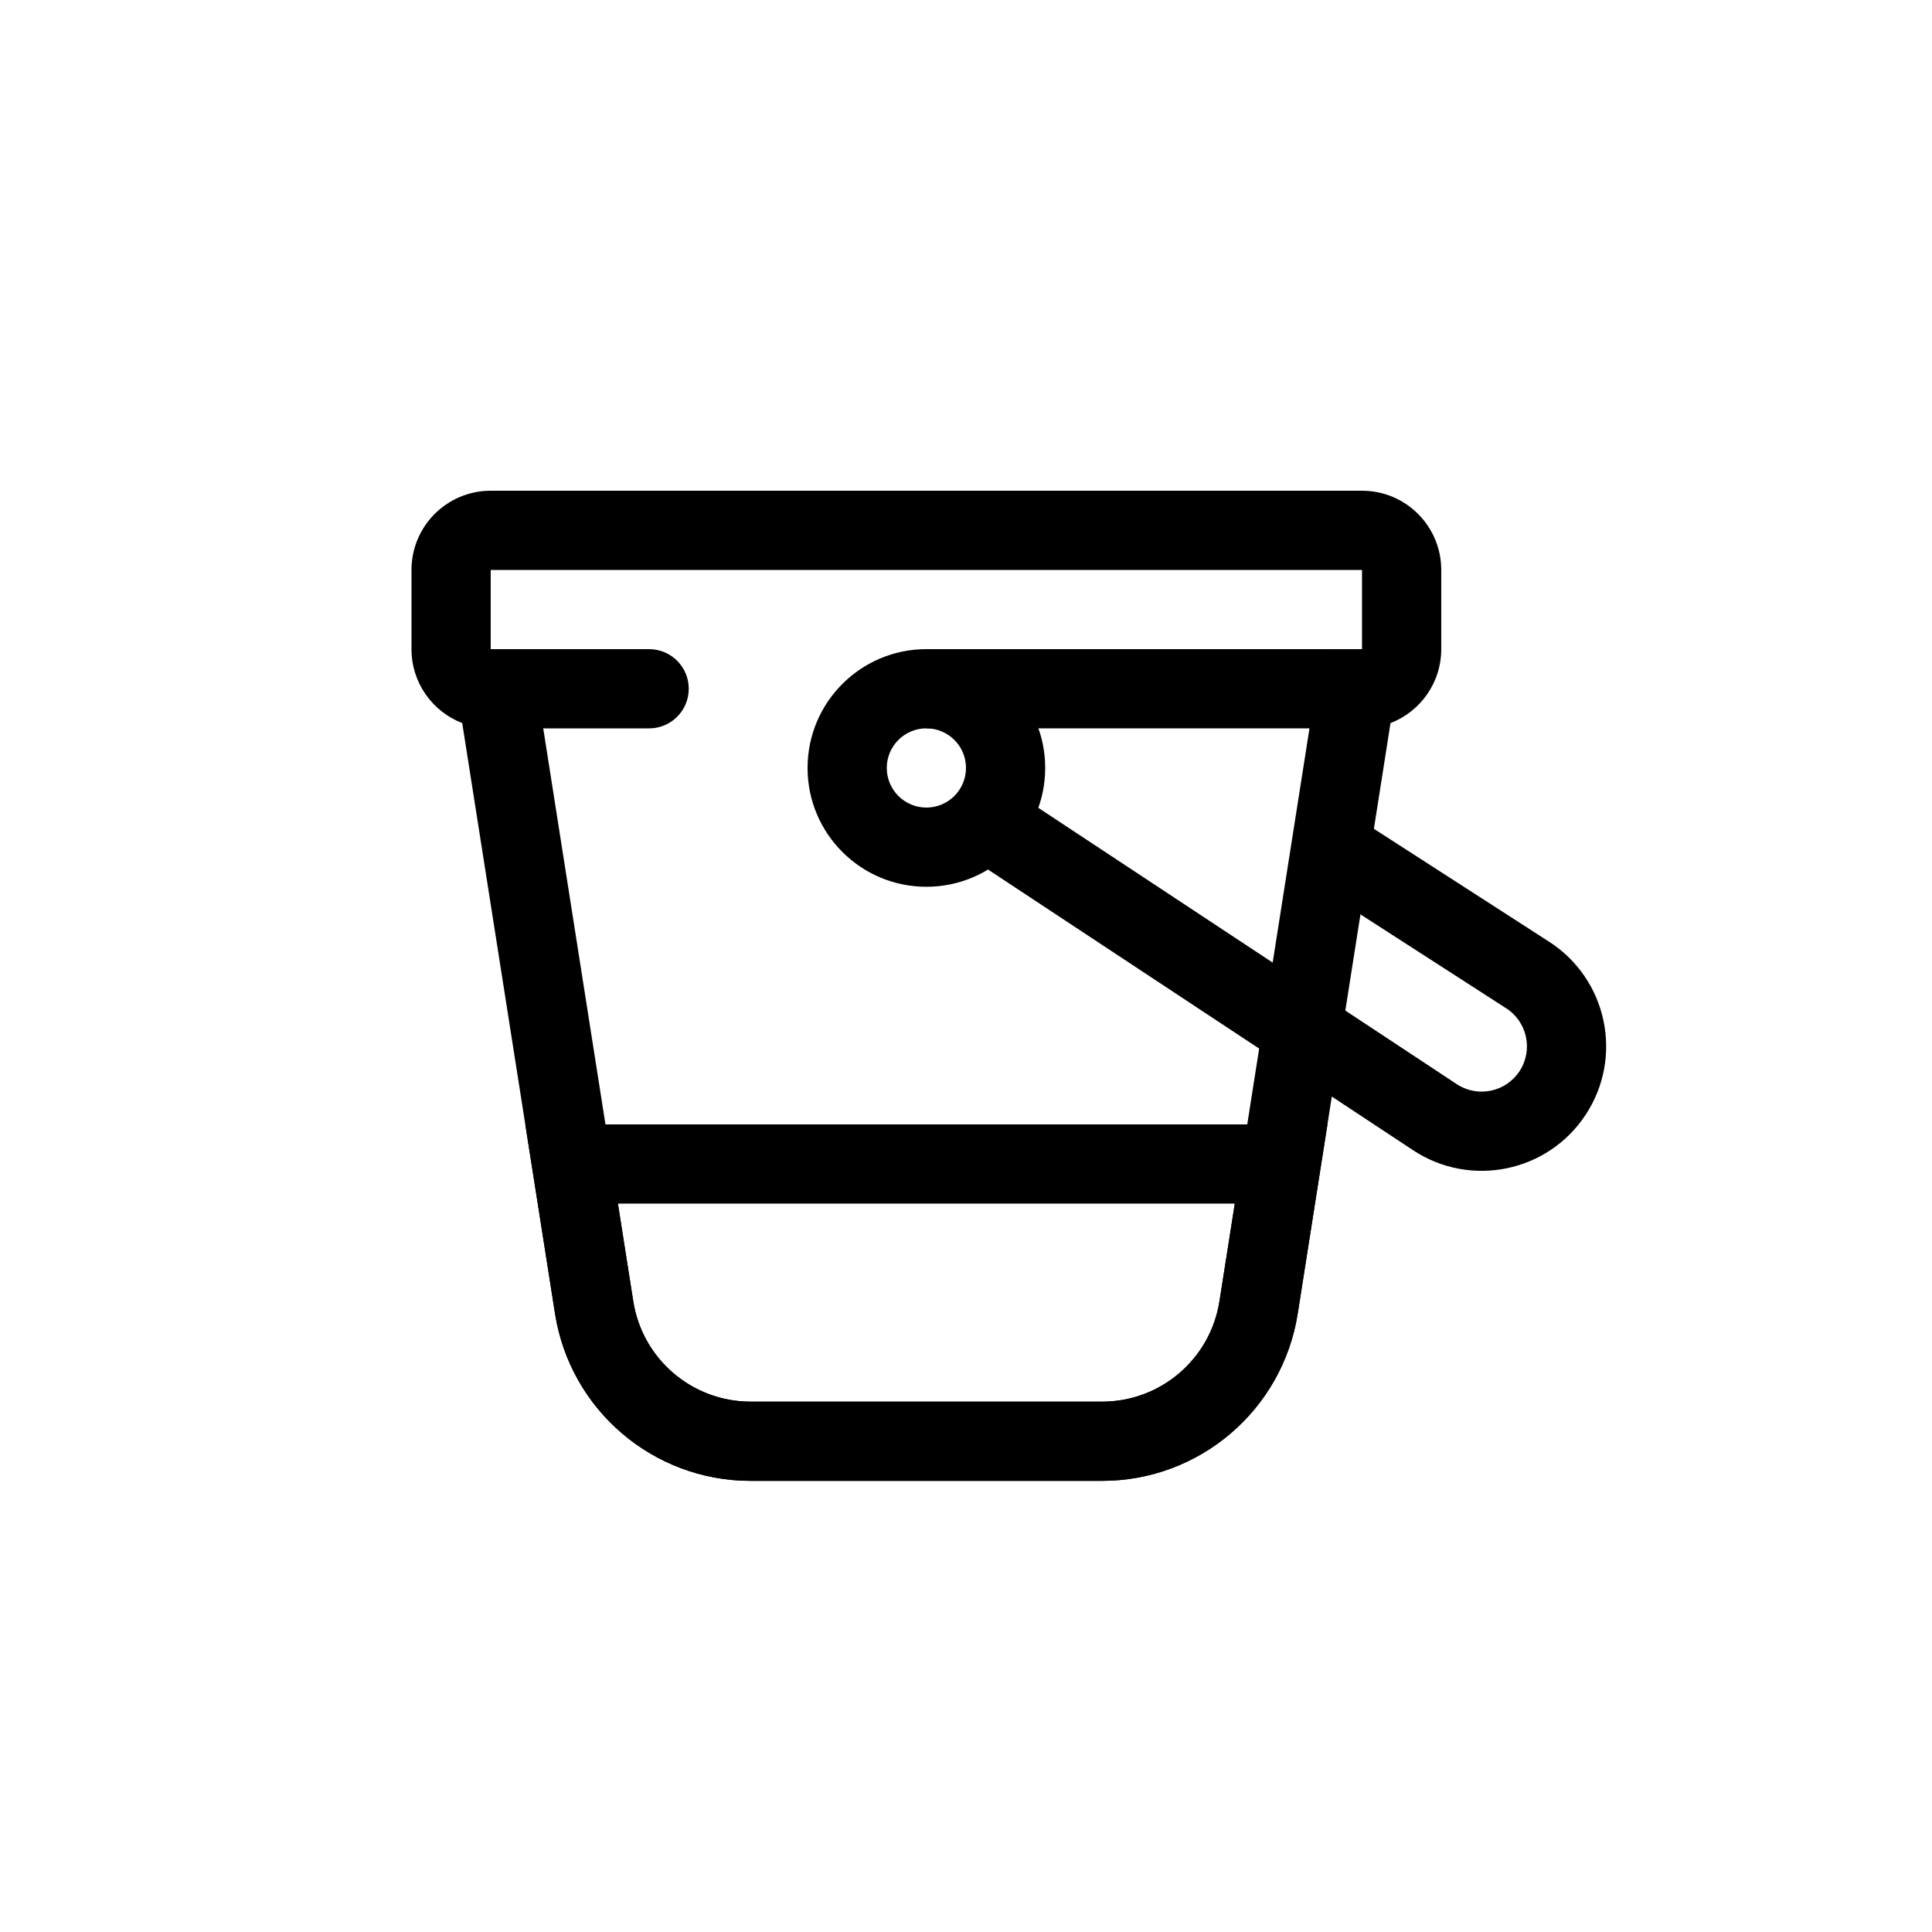
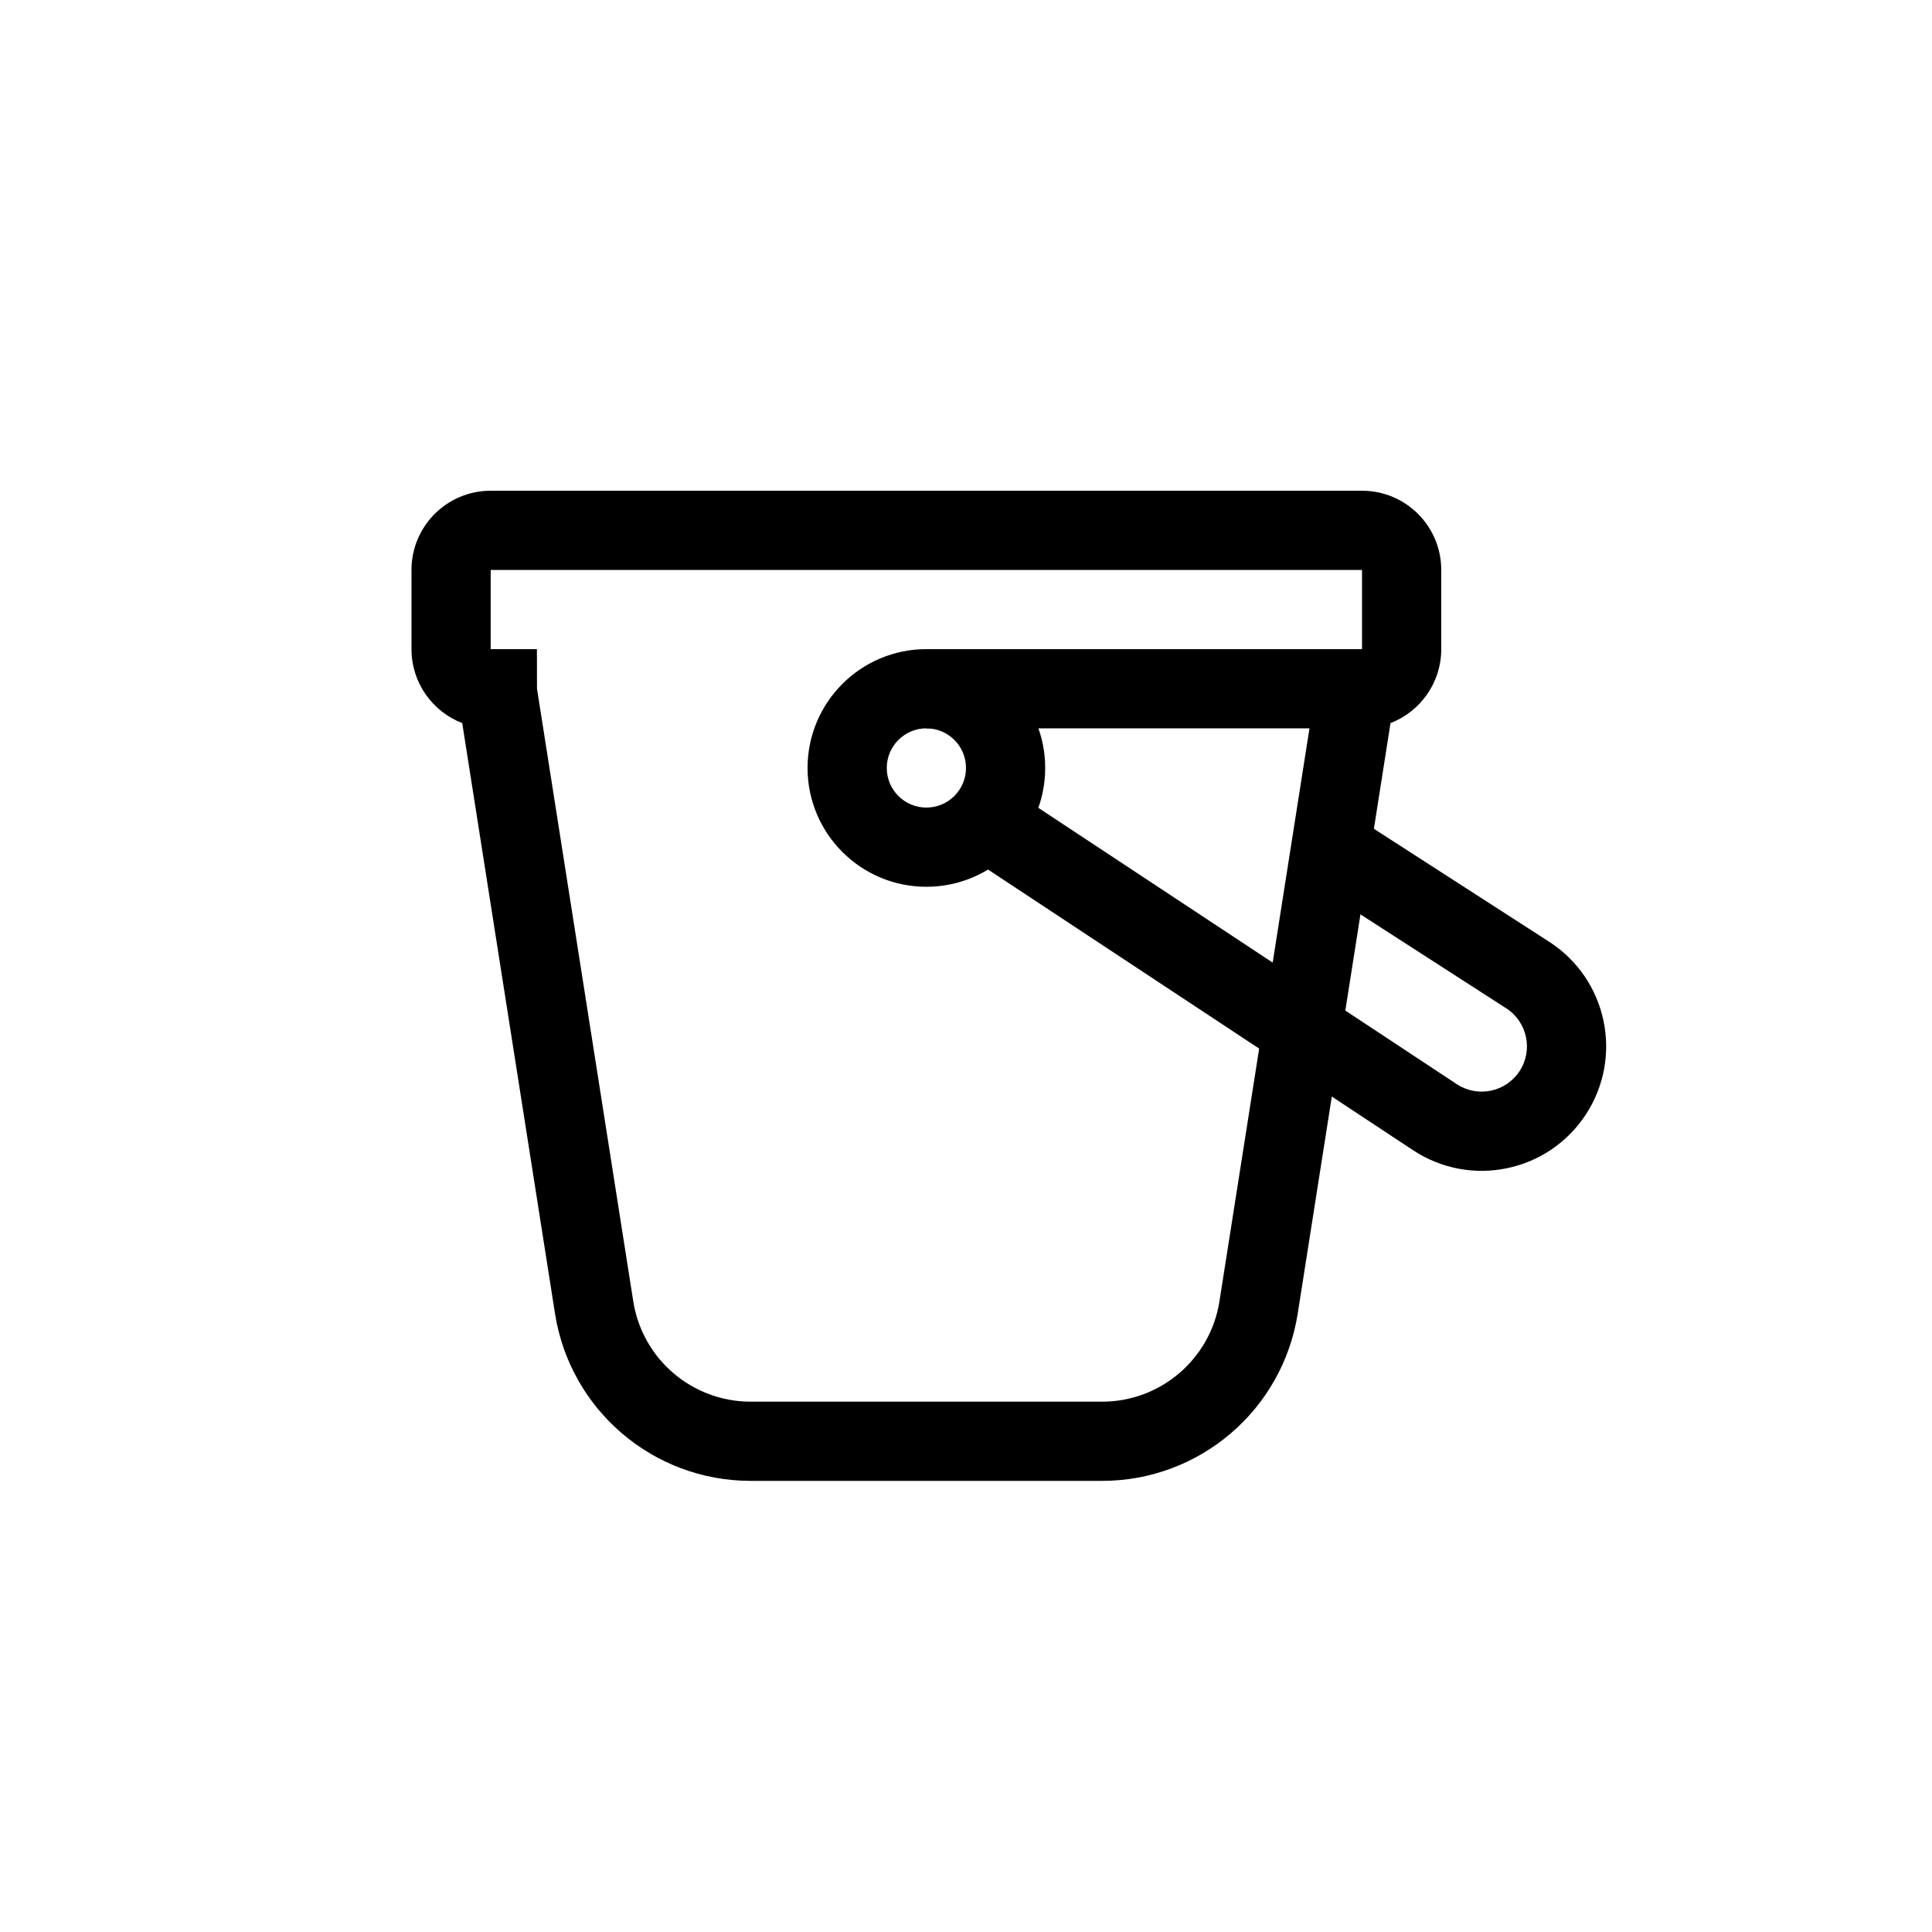
<svg xmlns="http://www.w3.org/2000/svg" fill="#000000" width="800px" height="800px" version="1.1" viewBox="144 144 512 512">
  <g fill-rule="evenodd">
    <path d="m253.05 295.04c0-11.594 9.398-20.992 20.992-20.992h230.91c11.598 0 20.992 9.398 20.992 20.992v20.992c0 8.934-5.578 16.562-13.445 19.594l-24.59 156.49c-4.012 25.527-26.004 44.332-51.844 44.332h-93.133c-25.84 0-47.836-18.805-51.848-44.332l-24.59-156.49c-7.863-3.031-13.445-10.66-13.445-19.594zm251.9 0h-230.91v20.992h12.25l0.02 10.473s0 0.008 0.004 0.023l25.508 162.33c2.406 15.316 15.605 26.598 31.109 26.598h93.133c15.504 0 28.699-11.281 31.105-26.598l25.508-162.33c0.004-0.012 0.004-0.016 0.004-0.02l0.02-10.477h12.25z" />
    <path d="m389.5 337.02c-5.797 0-10.496 4.699-10.496 10.496s4.699 10.496 10.496 10.496 10.496-4.699 10.496-10.496-4.699-10.496-10.496-10.496zm-31.488 10.496c0-17.391 14.098-31.488 31.488-31.488s31.488 14.098 31.488 31.488-14.098 31.488-31.488 31.488-31.488-14.098-31.488-31.488z" />
    <path d="m518.48 448.82-124.26-82.051 11.566-17.52 124.26 82.055c5.535 3.656 12.984 2.125 16.633-3.414 3.668-5.574 2.086-13.07-3.523-16.684l-49.32-31.777 11.371-17.648 49.32 31.781c15.422 9.938 19.773 30.551 9.684 45.871-10.027 15.234-30.512 19.438-45.73 9.387z" />
    <path d="m389.5 316.03h104.96v20.992h-104.96z" />
-     <path d="m263.55 326.53c0-5.797 4.699-10.496 10.496-10.496h41.984c5.797 0 10.496 4.699 10.496 10.496s-4.699 10.496-10.496 10.496h-41.984c-5.797 0-10.496-4.699-10.496-10.496z" />
-     <path d="m283.21 441.98h212.58l-7.879 50.129c-4.012 25.527-26.004 44.332-51.844 44.332h-93.133c-25.84 0-47.836-18.805-51.848-44.332zm24.547 20.992 4.066 25.879c2.406 15.316 15.605 26.598 31.109 26.598h93.133c15.504 0 28.699-11.281 31.105-26.598l4.066-25.879z" />
  </g>
</svg>